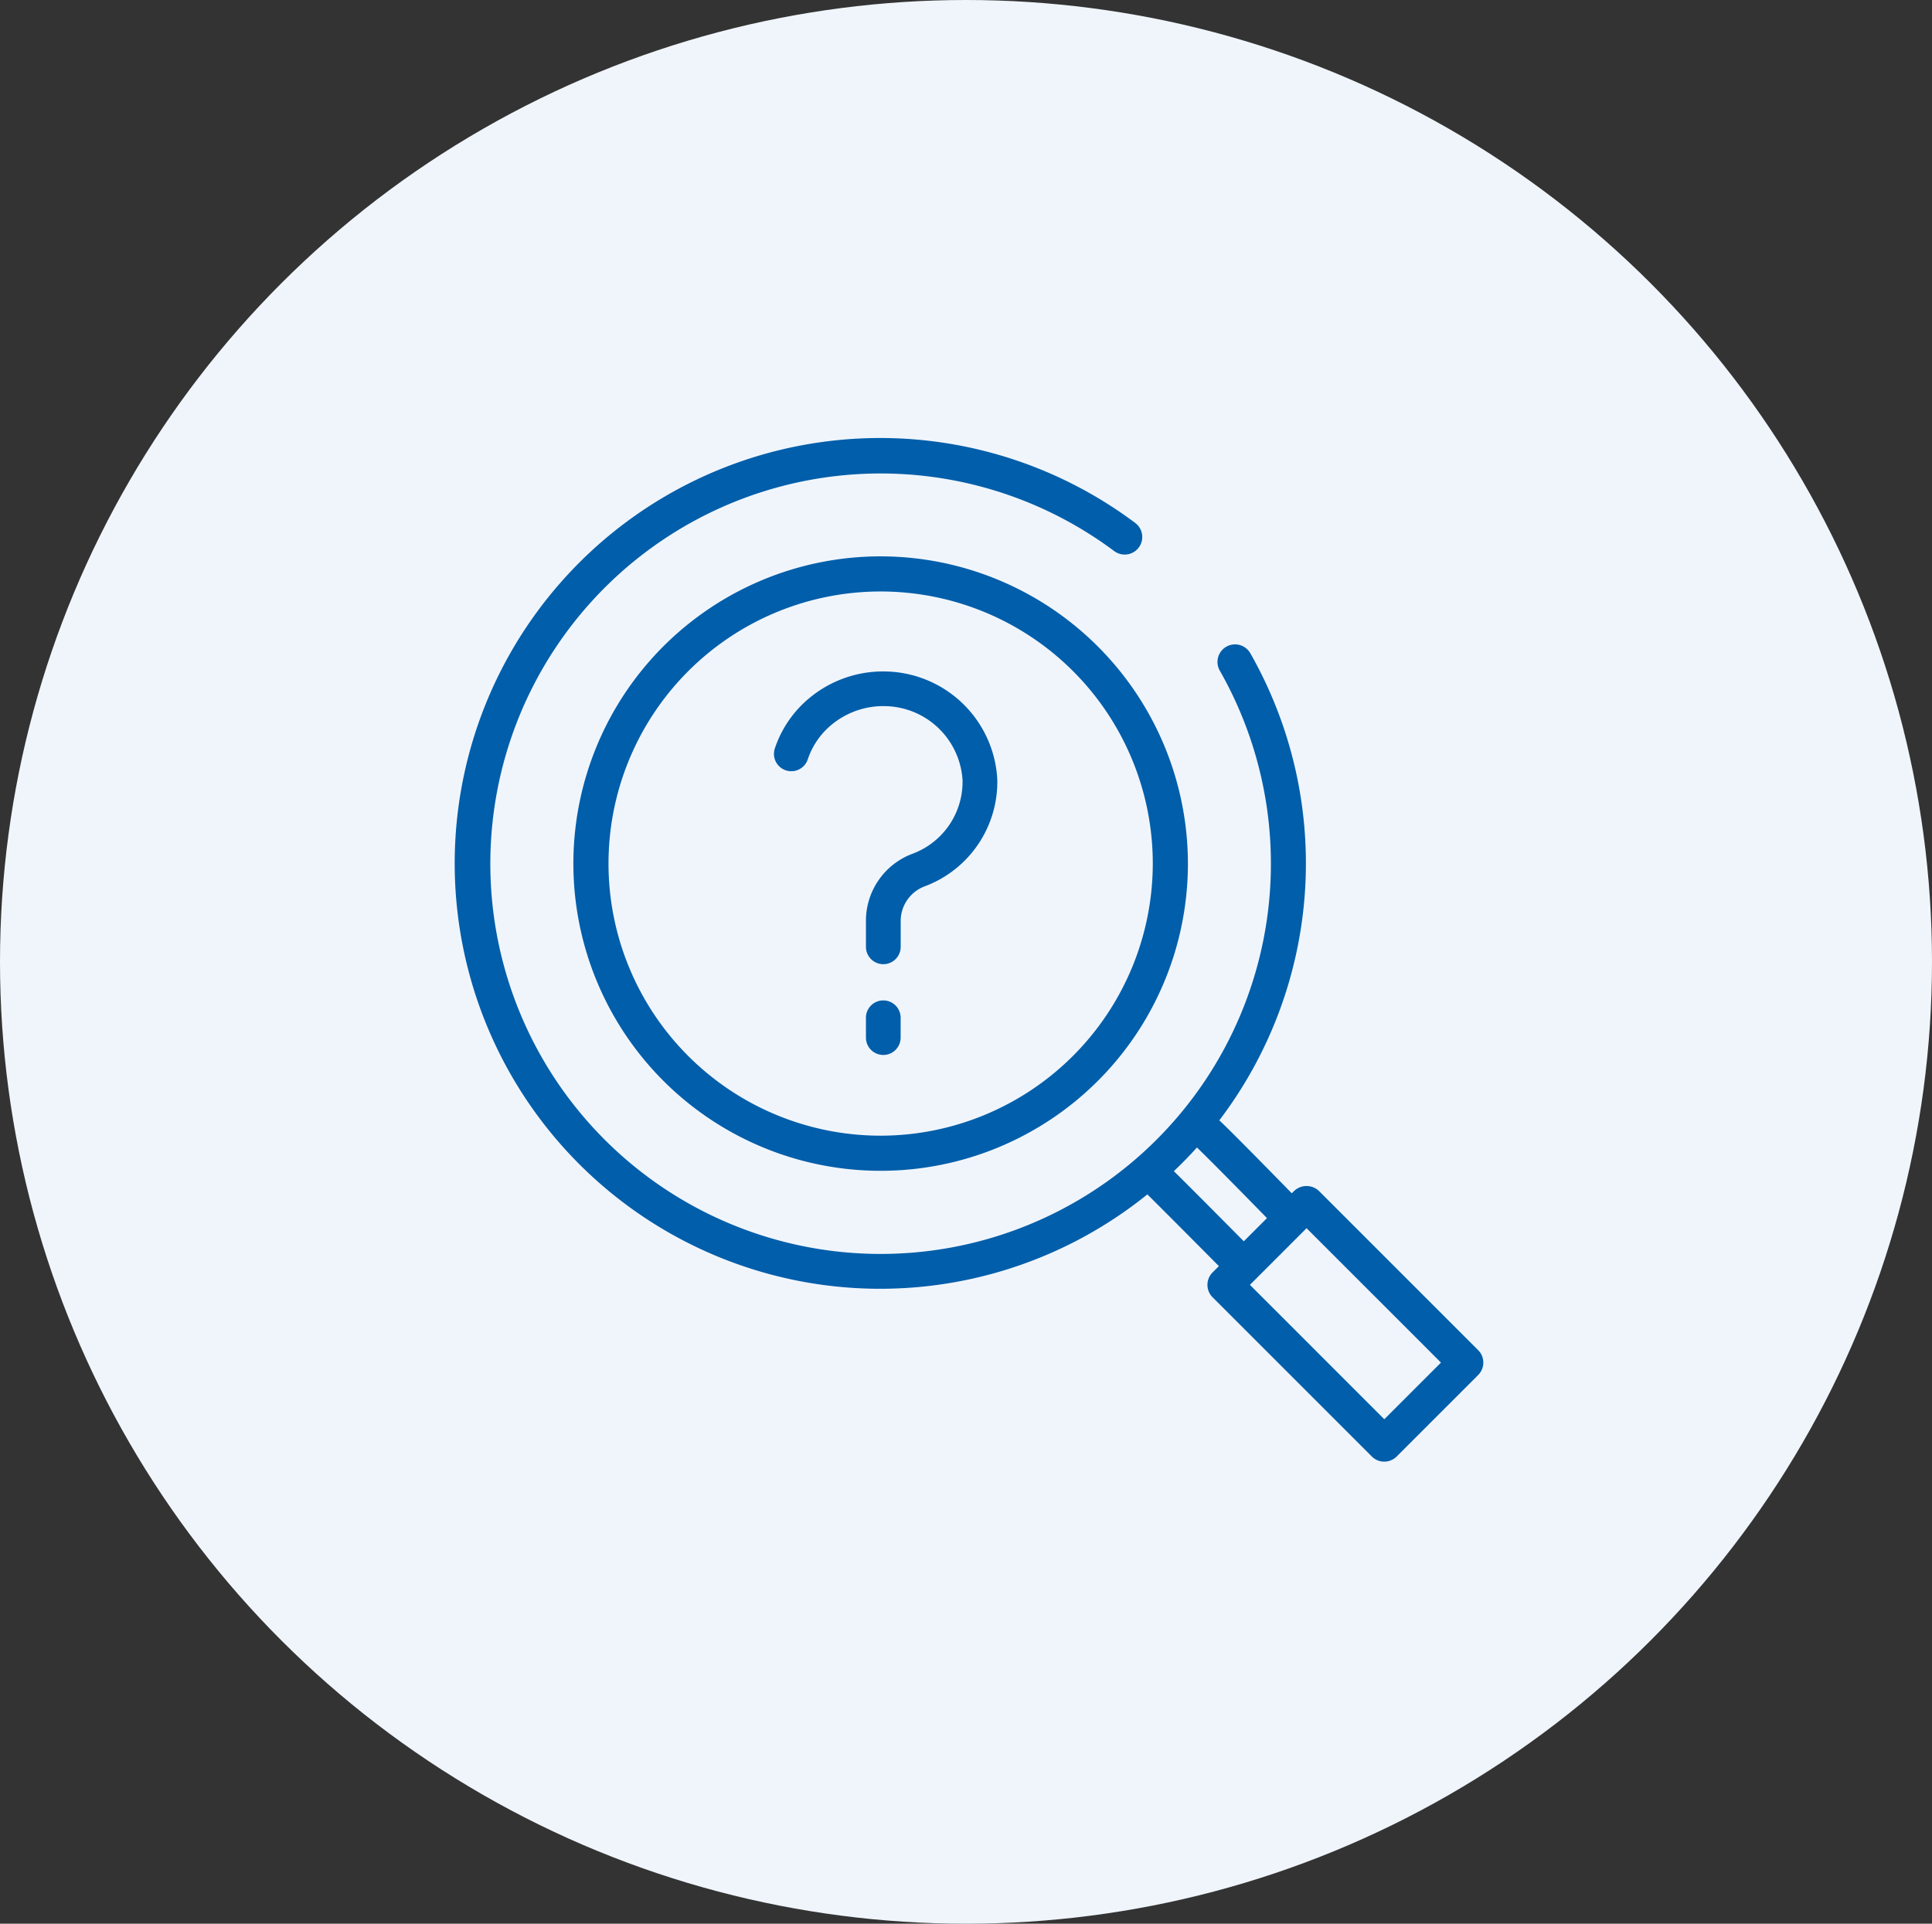
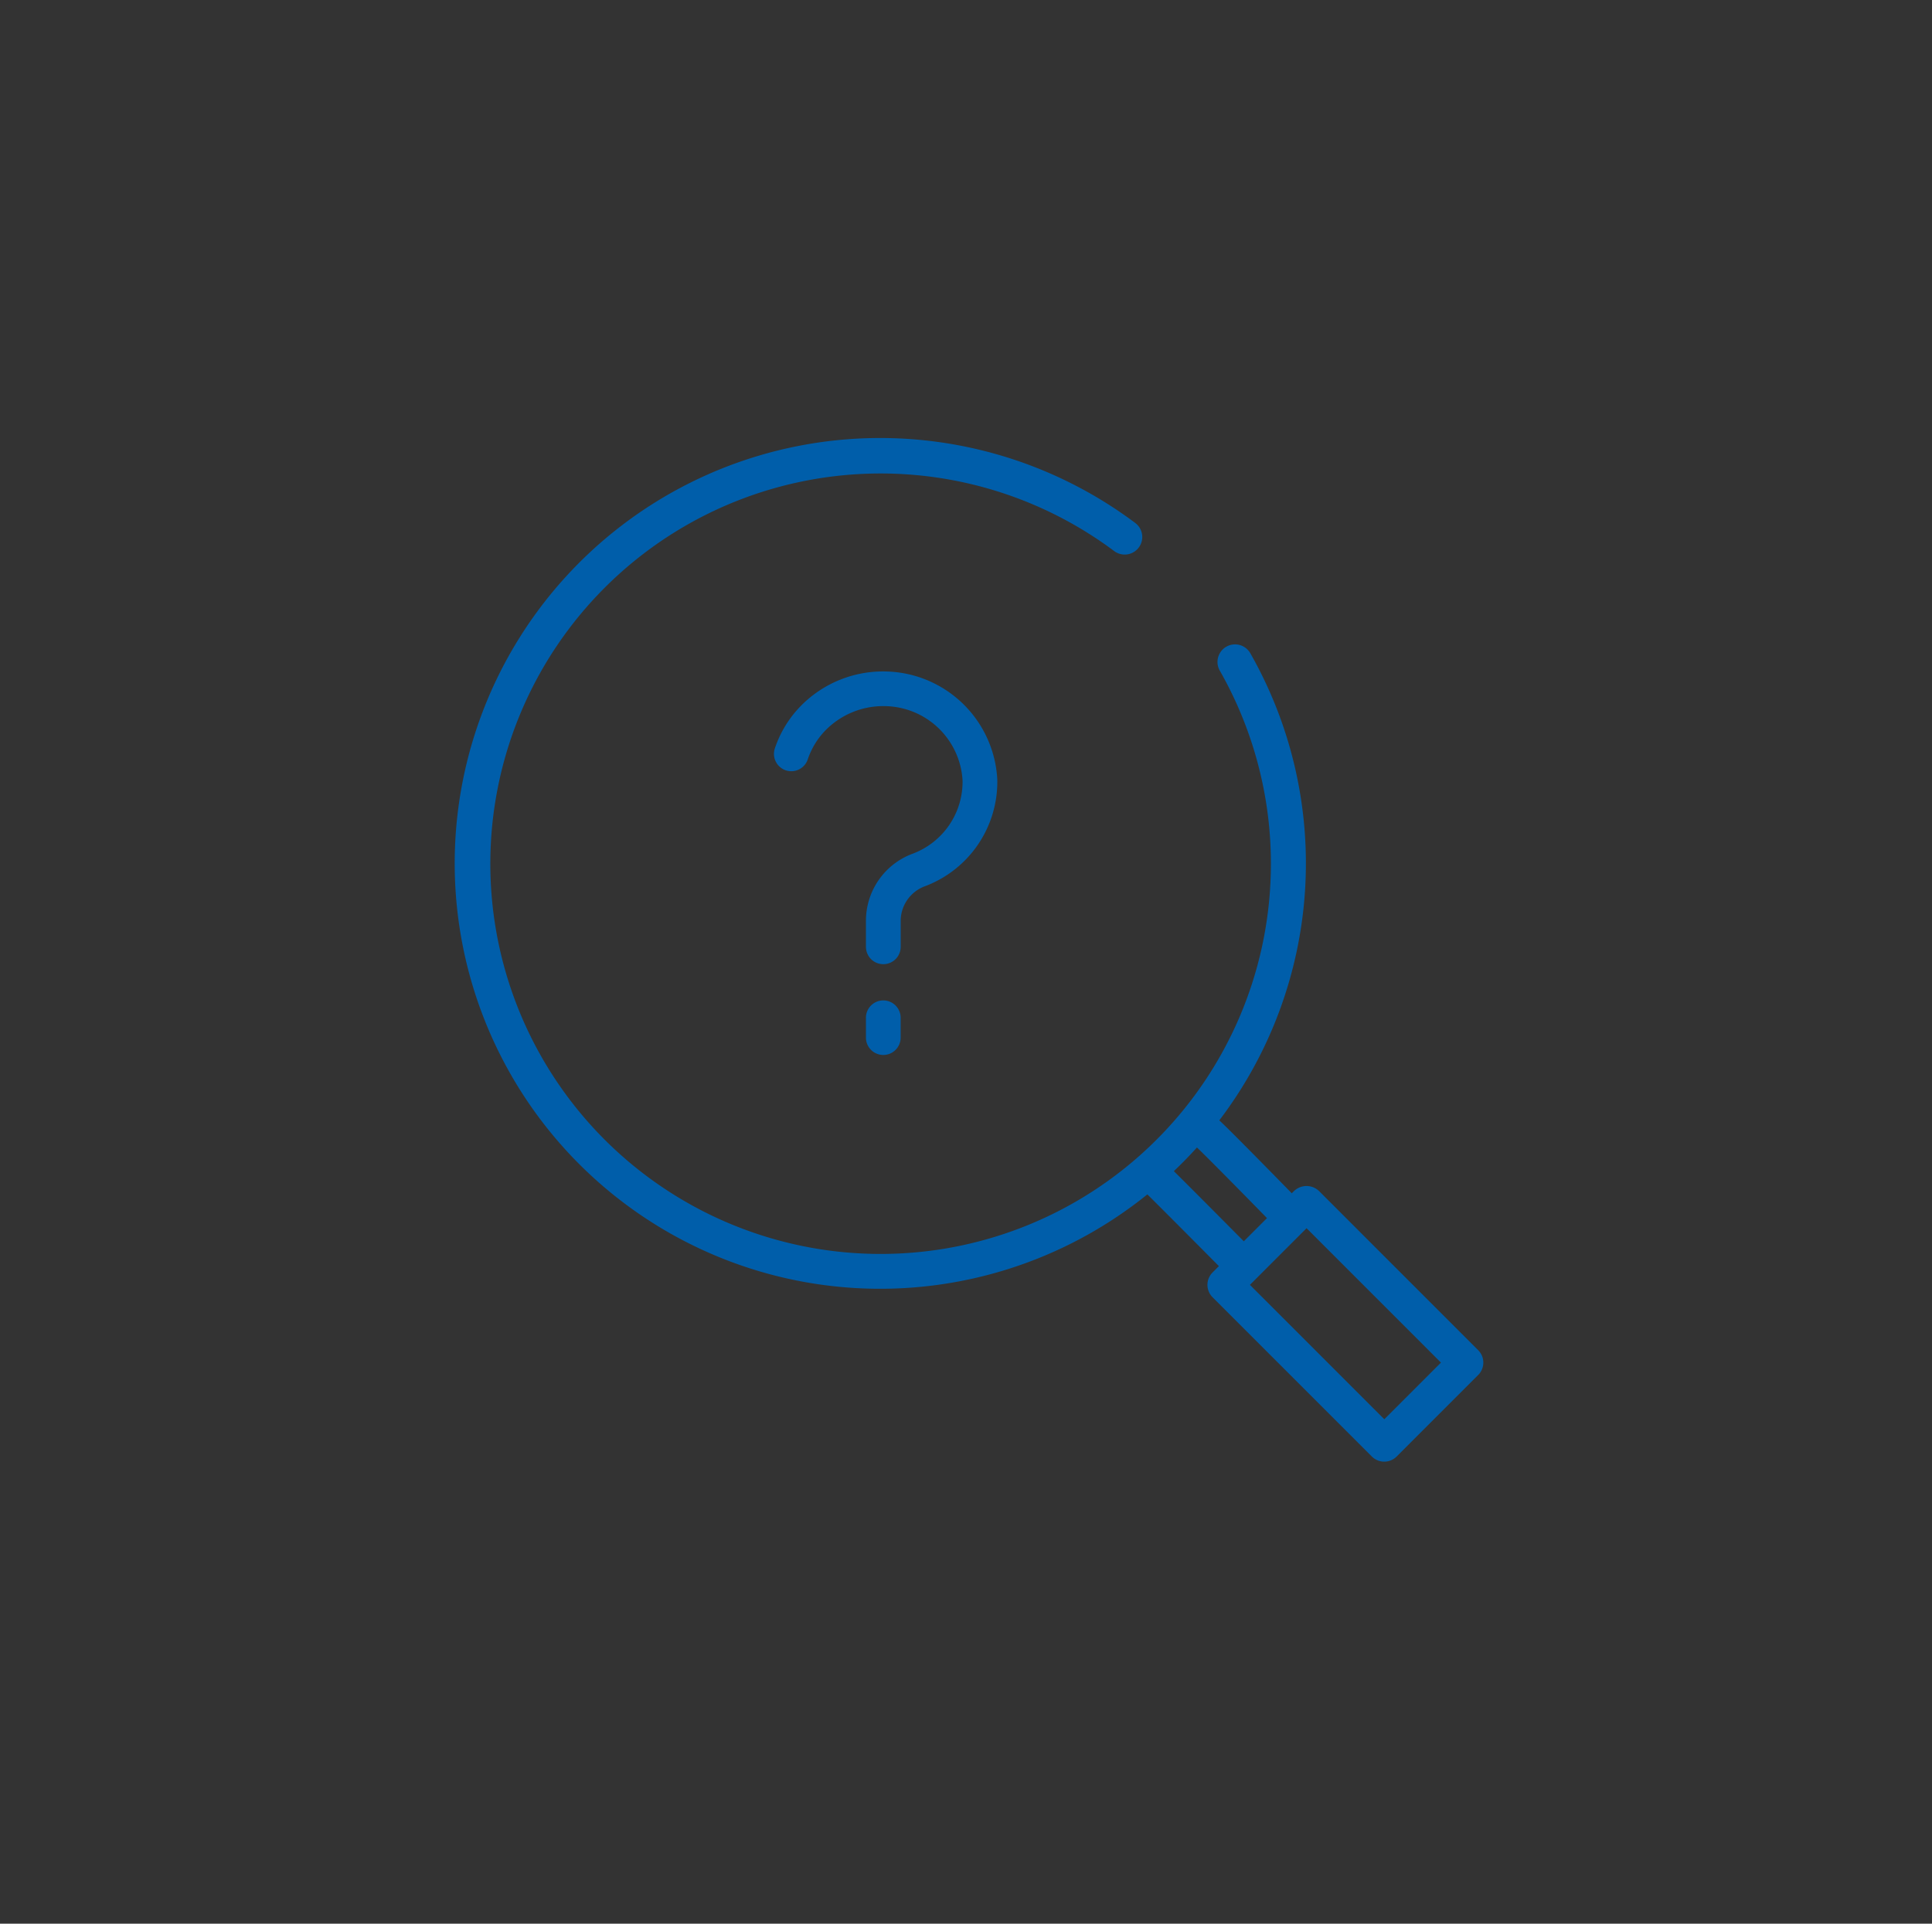
<svg xmlns="http://www.w3.org/2000/svg" width="241" height="240" viewBox="0 0 241 240">
  <rect x="0" y="0" width="241" height="240" fill="#333333" stroke="none" />
  <g transform="translate(-0.333)">
-     <ellipse cx="120.5" cy="120" rx="120.5" ry="120" transform="translate(0.333 0)" fill="#f0f5fc" />
    <g transform="translate(-2948.901 -2143.644)">
      <g transform="translate(3006.038 2198.334)">
        <path d="M3113.762,2292.227a2.256,2.256,0,0,0-3.1,0l-.29.29c-.869-.89-2.651-2.711-4.448-4.531-1.259-1.276-2.525-2.549-3.486-3.5-.422-.417-.78-.764-1.107-1.067a53,53,0,0,0,3.869-58.276,2.191,2.191,0,1,0-3.807,2.17,48.685,48.685,0,1,1-13.175-14.919,2.19,2.19,0,1,0,2.625-3.507,53.07,53.07,0,1,0,1.515,83.768c1.693,1.674,5.881,5.882,8.923,8.949l-.787.787a2.19,2.19,0,0,0,0,3.1l19.863,19.864a2.191,2.191,0,0,0,3.1,0l10.165-10.166a2.189,2.189,0,0,0,0-3.1Zm-18.1-2.471c1-.95,1.961-1.931,2.881-2.955,1.479,1.426,5.246,5.24,8.735,8.814l-2.891,2.891C3099.44,2293.521,3096.956,2291.027,3095.66,2289.756Zm26.252,30.952-16.765-16.766,7.067-7.068,16.765,16.767Z" transform="translate(-3006.038 -2198.334)" fill="#005eaa" />
-         <path d="M3064.519,2218.486a38.329,38.329,0,1,0,38.329,38.328A38.372,38.372,0,0,0,3064.519,2218.486Zm0,72.276a33.947,33.947,0,1,1,33.947-33.948A33.986,33.986,0,0,1,3064.519,2290.762Z" transform="translate(-3011.47 -2203.766)" fill="#005eaa" />
      </g>
      <g transform="translate(3045.773 2227.405)">
        <path d="M3074.079,2274.661a2.165,2.165,0,0,1-2.164-2.165v-3.322a8.921,8.921,0,0,1,5.84-8.3,9.588,9.588,0,0,0,6.212-9.134,9.838,9.838,0,0,0-9.6-9.271,10.1,10.1,0,0,0-7.579,3.1,9.53,9.53,0,0,0-2.129,3.535,2.164,2.164,0,1,1-4.109-1.36,13.876,13.876,0,0,1,3.1-5.156,14.383,14.383,0,0,1,10.835-4.443,14.222,14.222,0,0,1,13.815,13.475,13.924,13.924,0,0,1-8.979,13.3,4.624,4.624,0,0,0-3.072,4.266v3.322A2.165,2.165,0,0,1,3074.079,2274.661Z" transform="translate(-3060.435 -2238.132)" fill="#005eaa" />
        <path d="M3078.314,2301.117a2.165,2.165,0,0,1-2.164-2.165v-2.522a2.165,2.165,0,0,1,4.329,0v2.522A2.165,2.165,0,0,1,3078.314,2301.117Z" transform="translate(-3064.671 -2253.262)" fill="#005eaa" />
      </g>
    </g>
  </g>
</svg>